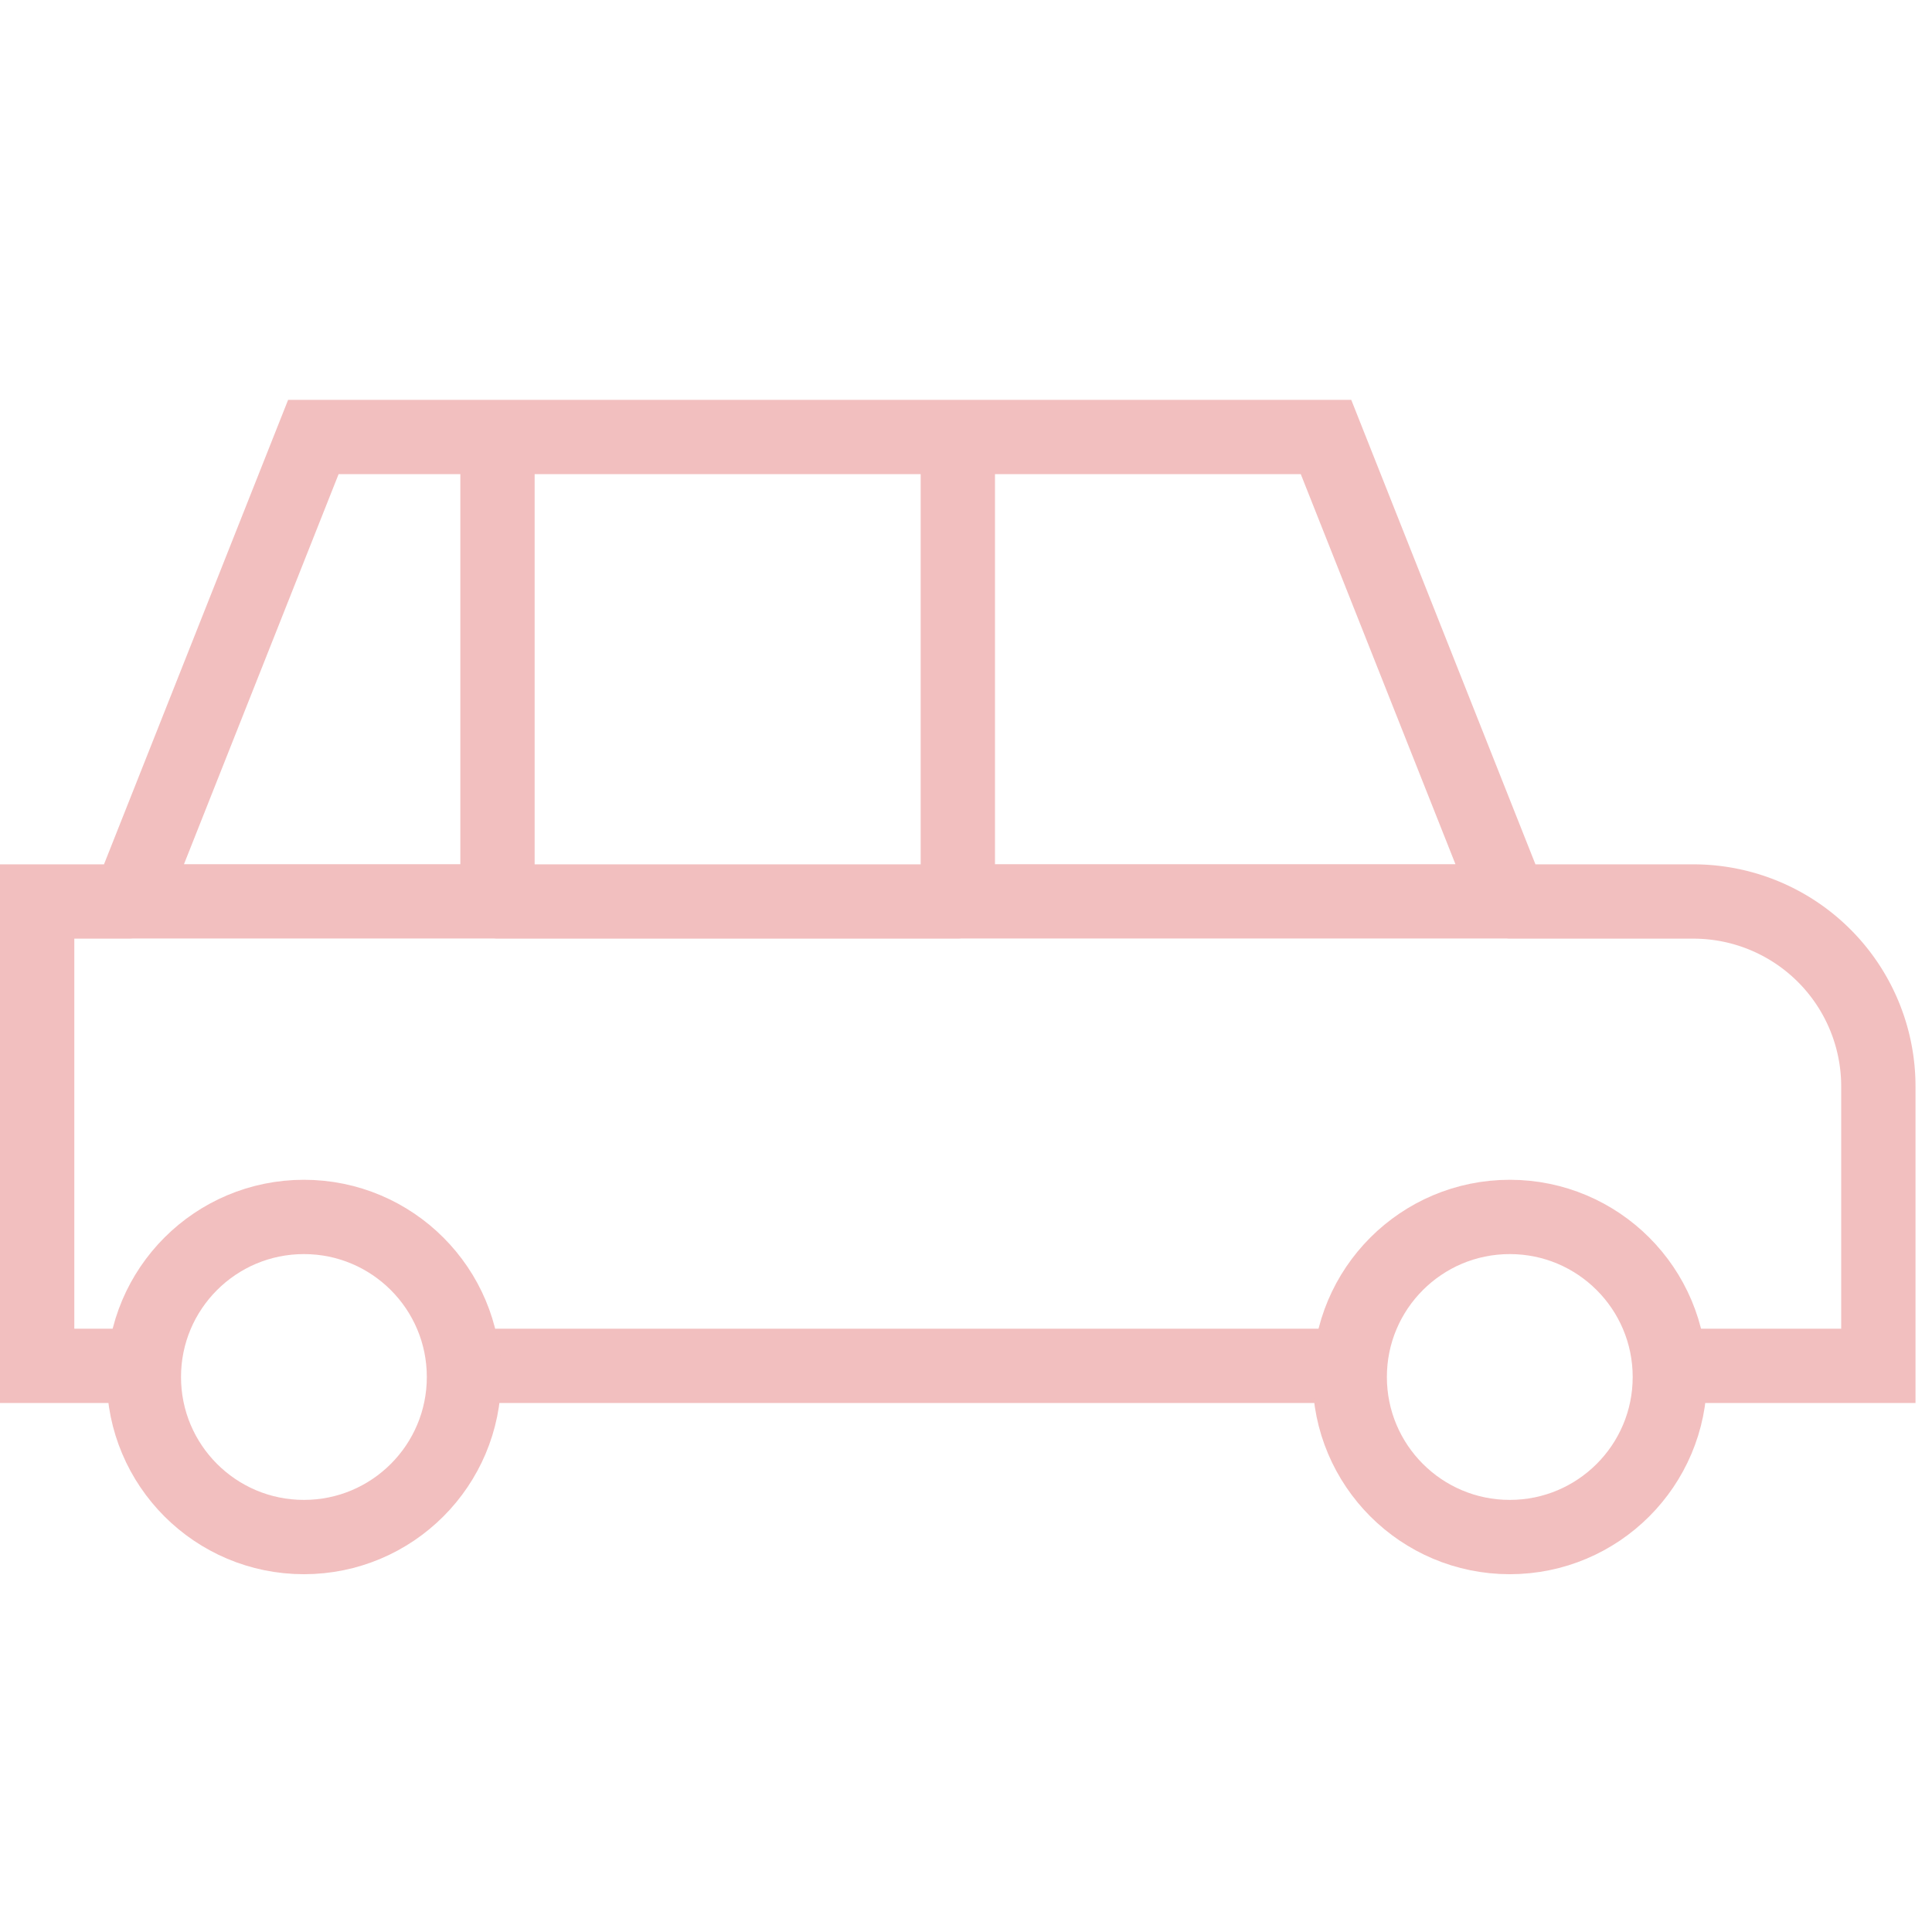
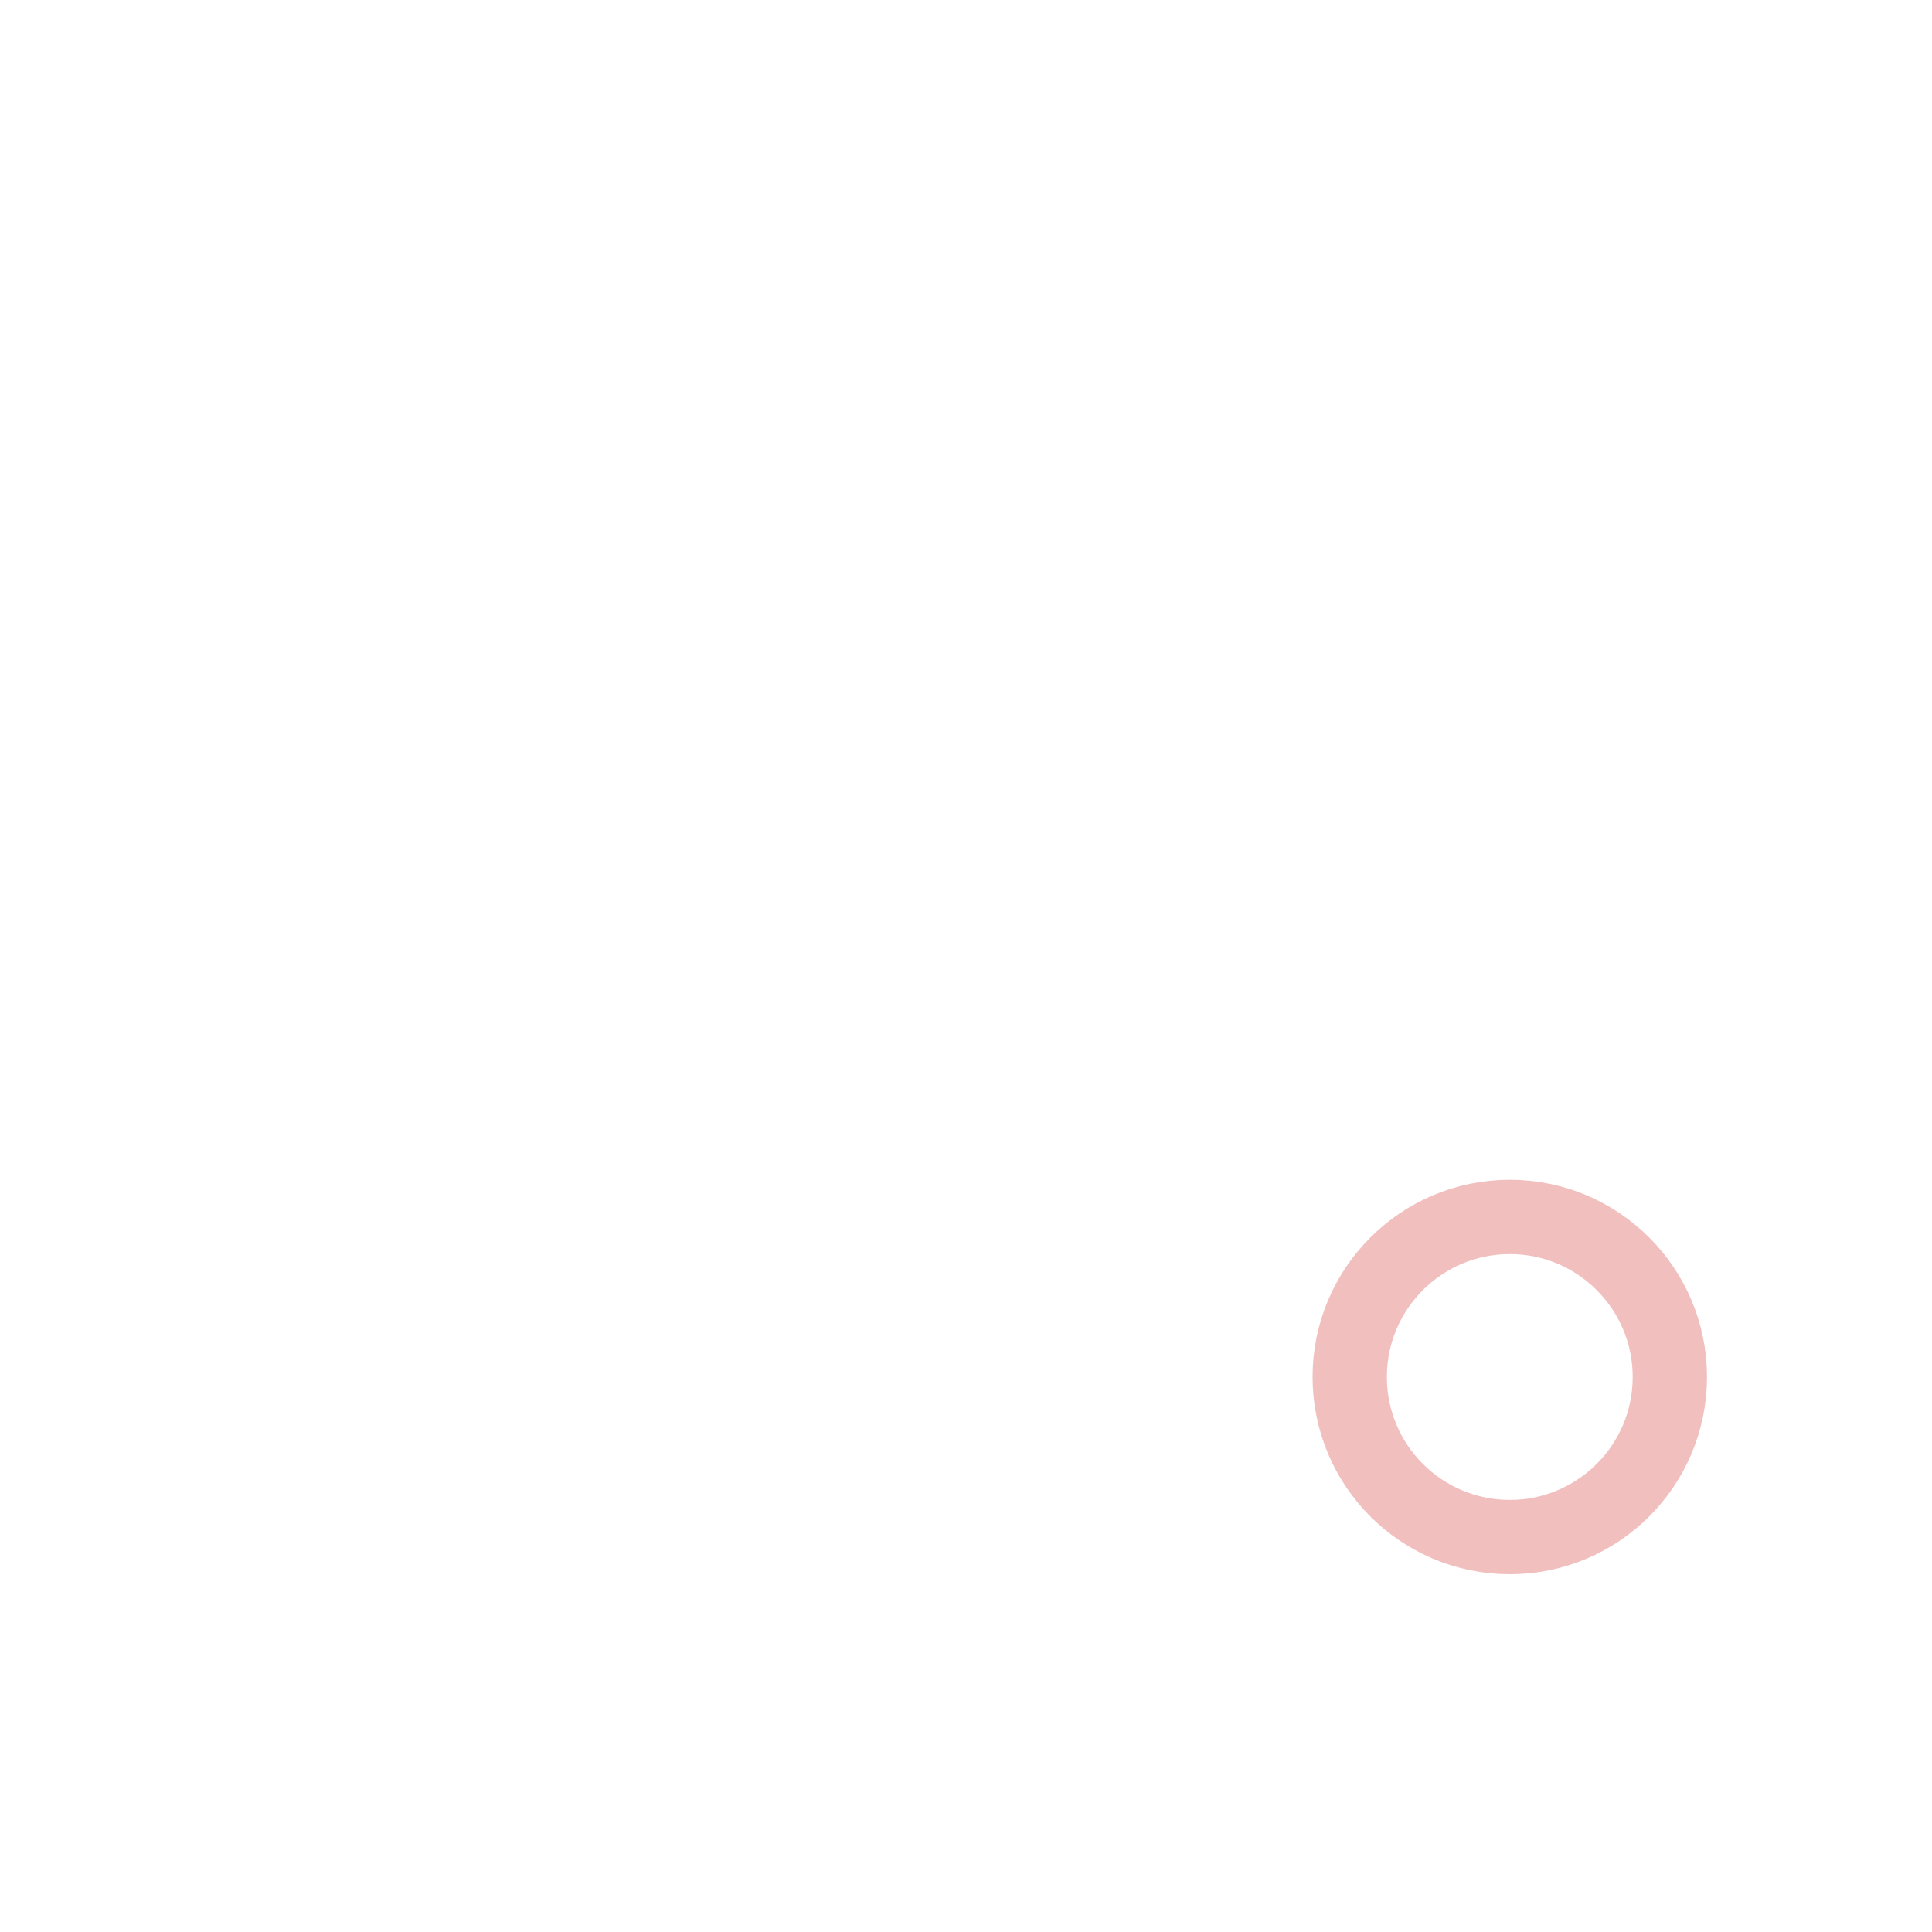
<svg xmlns="http://www.w3.org/2000/svg" width="26" height="26">
  <g fill="none">
    <path d="M0 0h26v26H0z" />
    <g transform="translate(.5 5.881)" stroke="#f2bfbf" stroke-linecap="round">
-       <path d="M1.239 6.251L3.717 0h2.478M1.239 6.251H0V12.5h1.239m0-6.251h4.956m13.628 0L17.345 0h-4.956m7.434 6.251H22.3a2.489 2.489 0 012.478 2.5V12.5H22.3m-2.478-6.251h-7.433M6.195 12.5h11.15M6.195 0v6.251m0-6.251h6.195M6.195 6.251h6.195m0 0V0" />
-       <circle cx="2.154" cy="2.154" transform="translate(1.436 10.496)" r="2.154" />
      <circle cx="2.154" cy="2.154" transform="translate(17.664 10.496)" r="2.154" />
    </g>
  </g>
</svg>